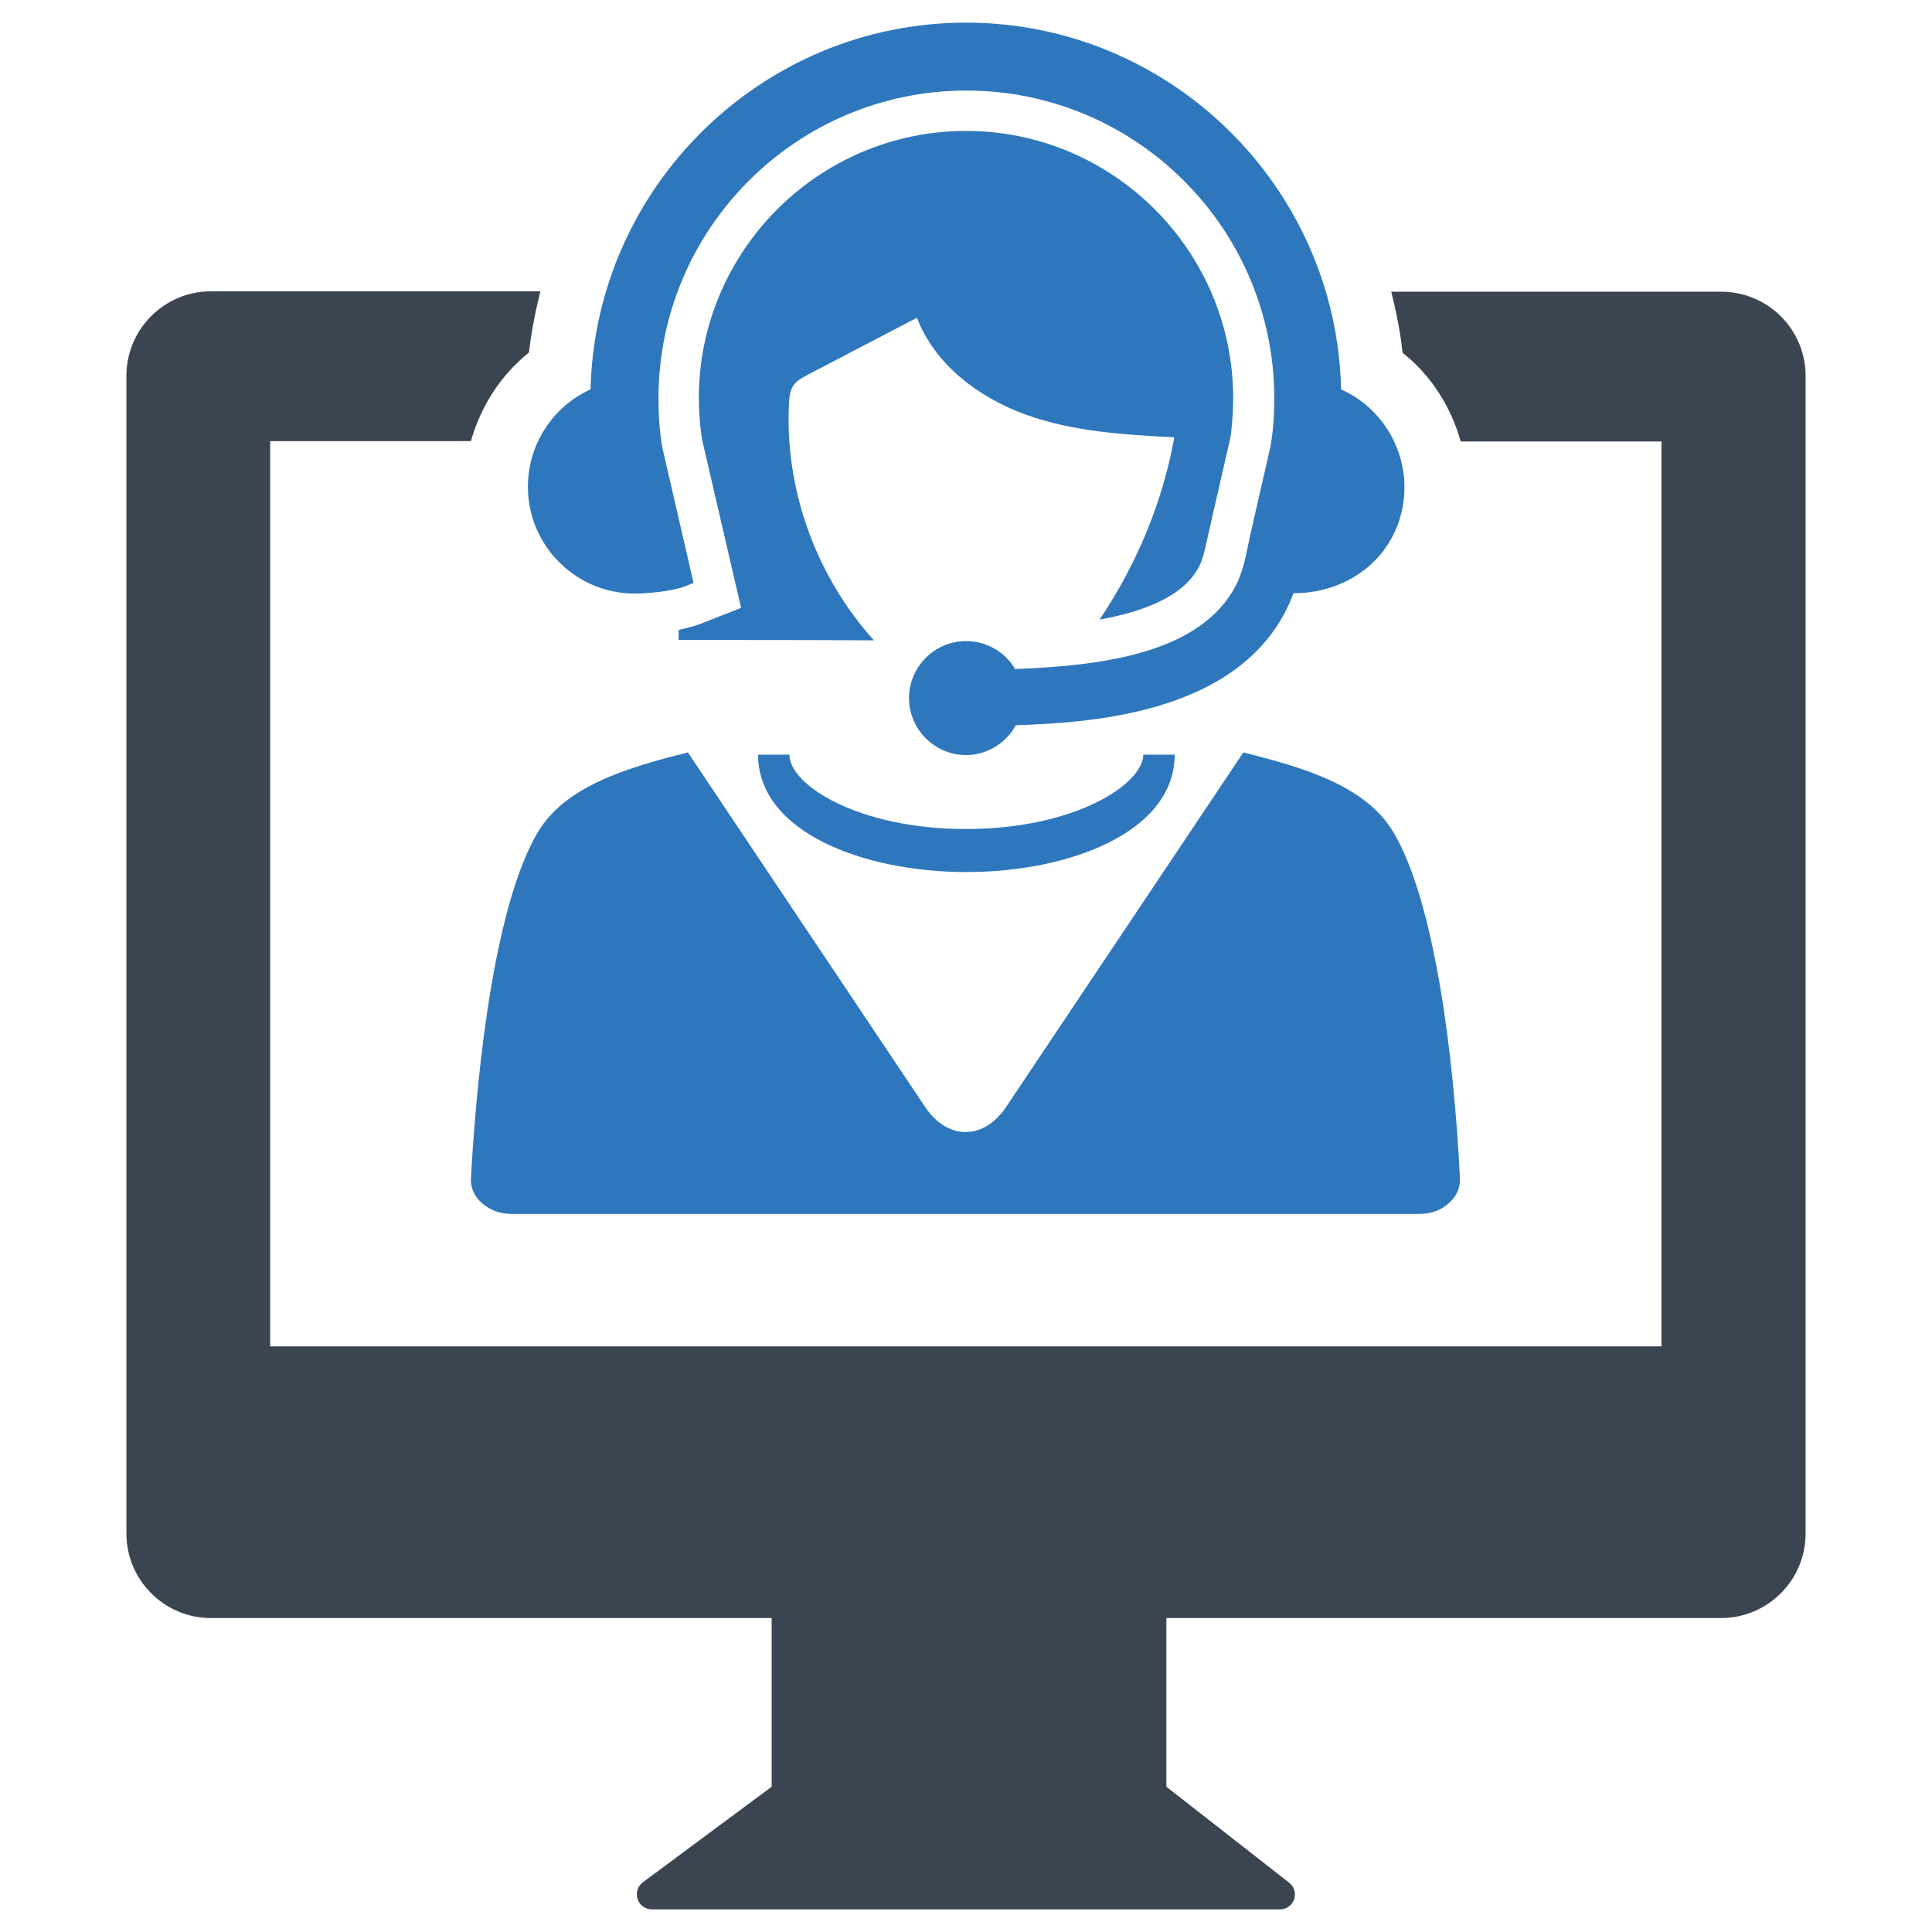
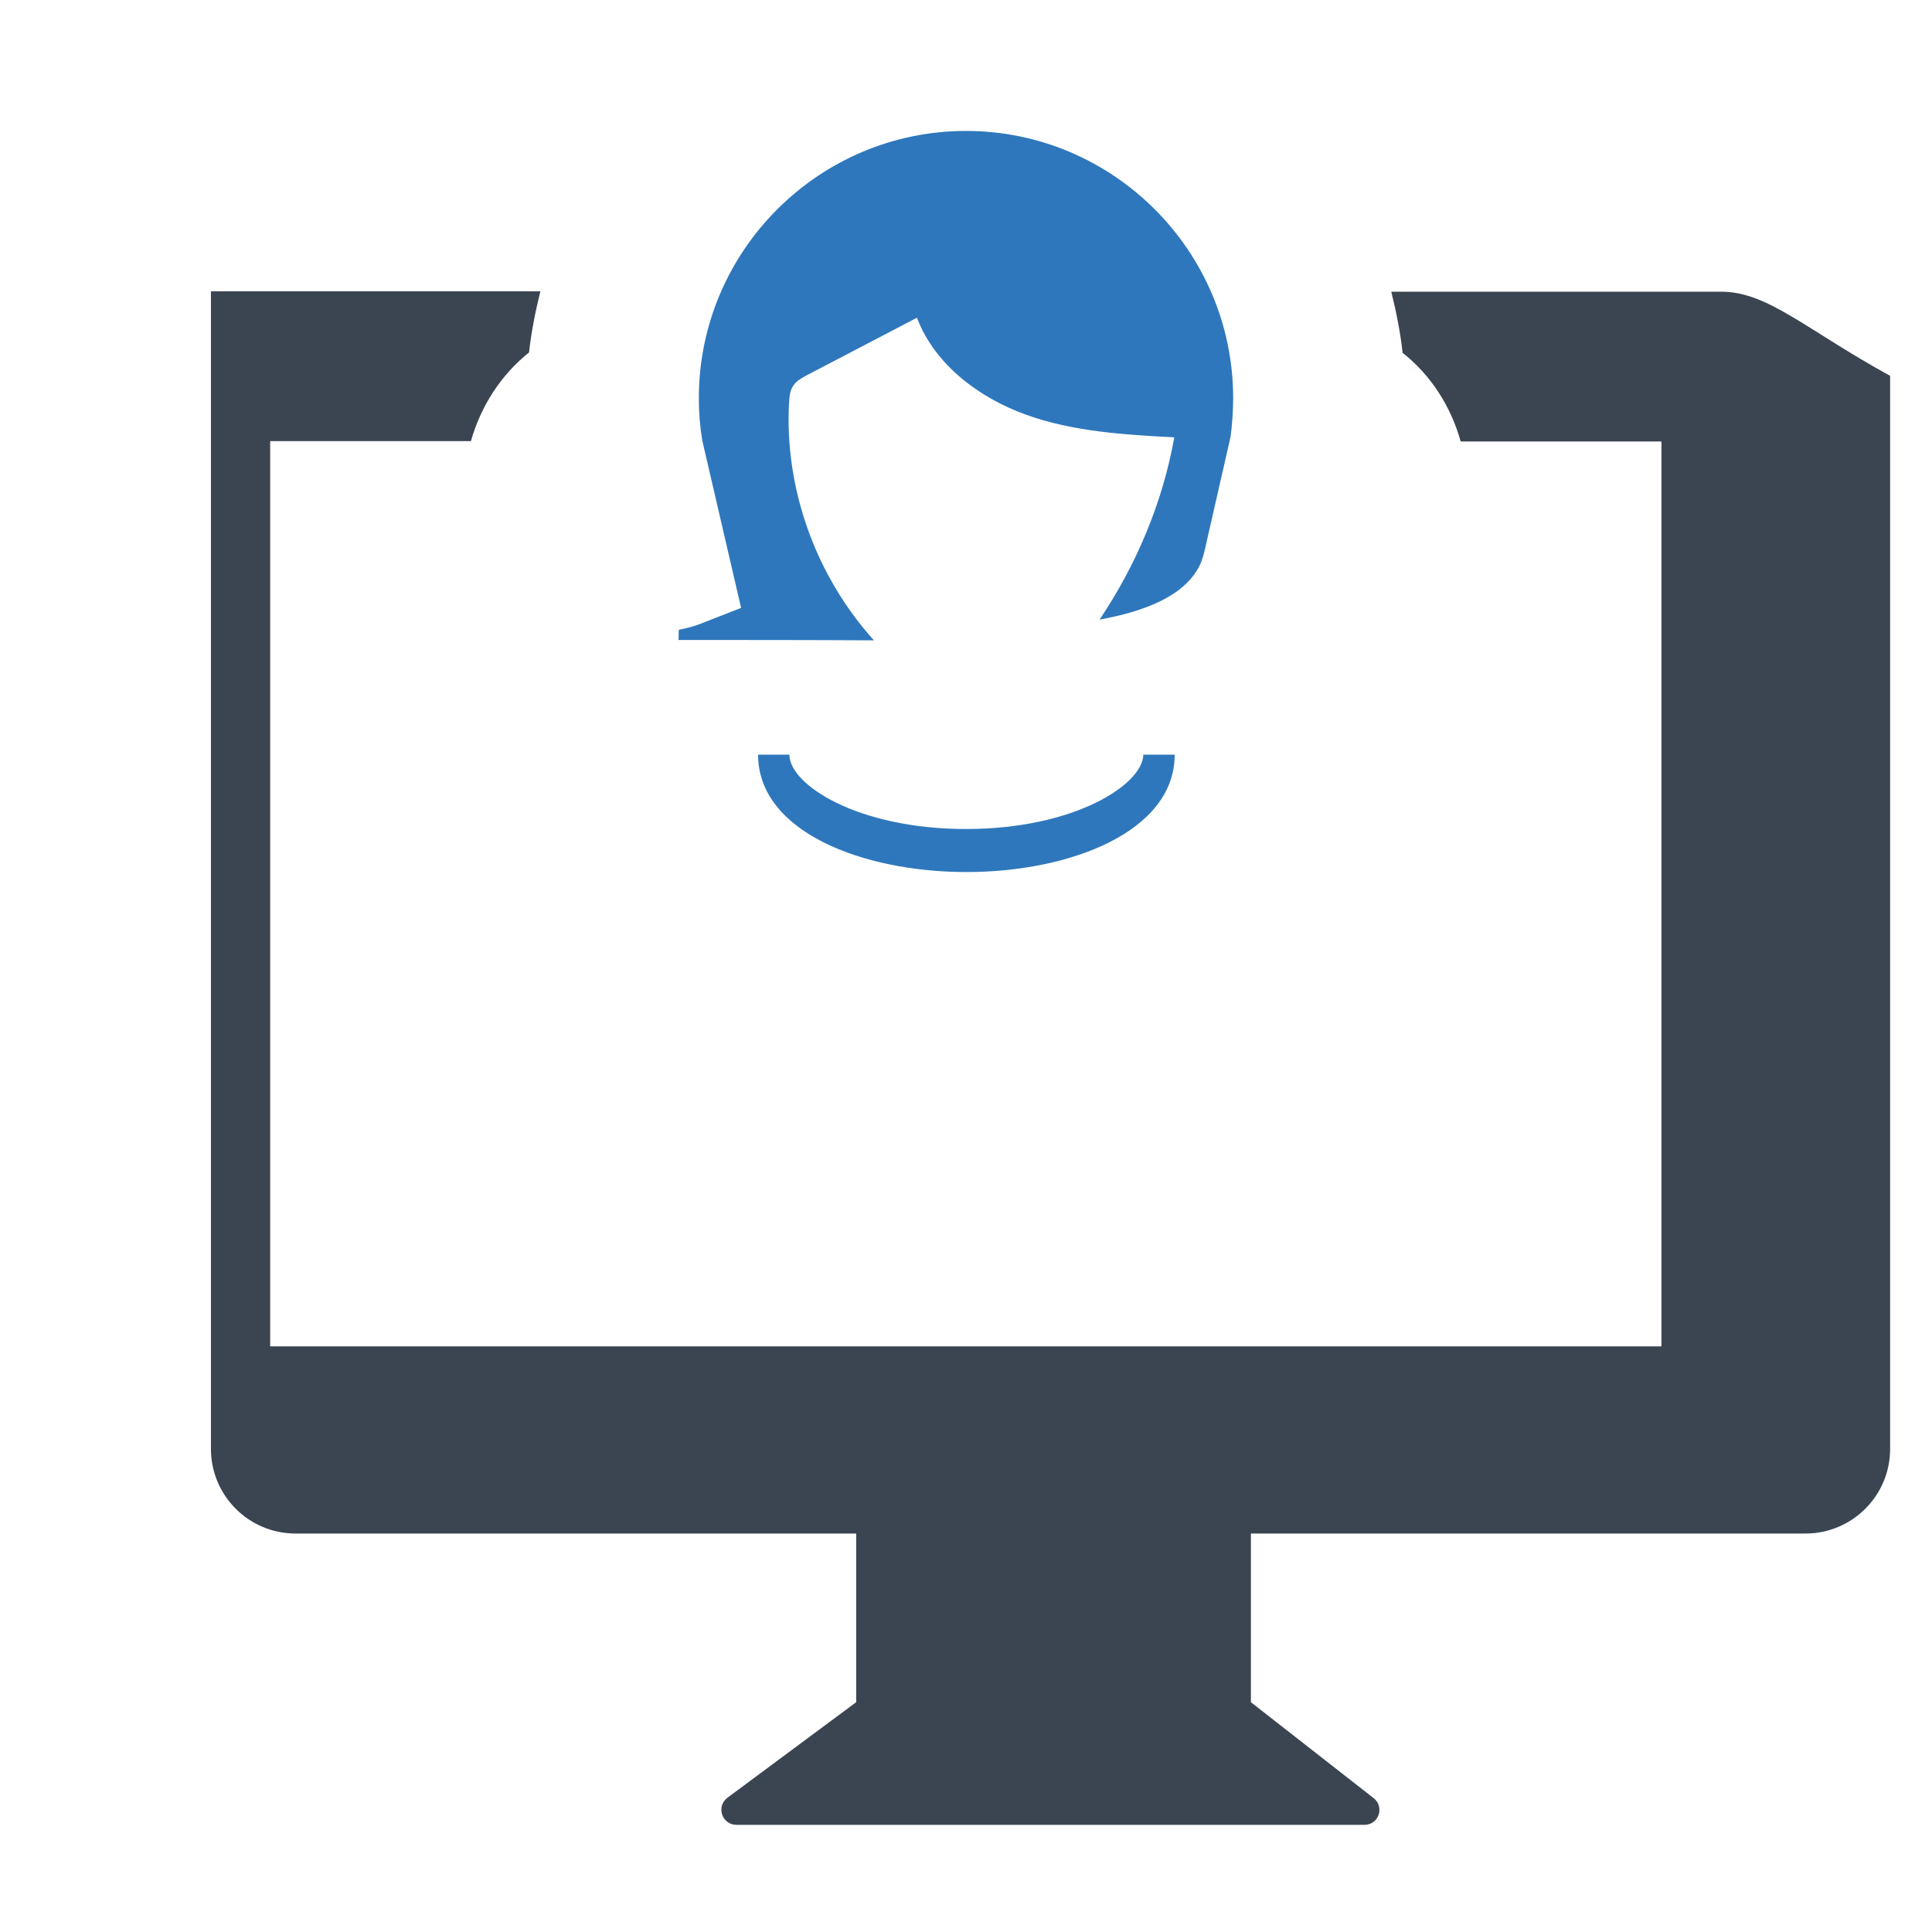
<svg xmlns="http://www.w3.org/2000/svg" version="1.1" id="Layer_1" x="0px" y="0px" viewBox="0 0 512 512" style="enable-background:new 0 0 512 512;" xml:space="preserve">
  <style type="text/css">
	.st0{fill:#2E77BC;}
	.st1{fill-rule:evenodd;clip-rule:evenodd;fill:#3B4552;}
</style>
  <g>
    <g>
-       <path class="st0" d="M355.4,103.2C354.2,49.4,310,6,256,6c-54,0-98.2,43.4-99.5,97.2c-10,4.5-16.6,14.6-16.6,25.8    c0,15.6,12.7,28.3,28.3,28.3c3.4,0,9.9-0.6,13.3-1.9l2.3-0.9l-8.3-36c-0.7-4.1-1-8.5-1-12.9c0-45,36.6-81.6,81.6-81.6    s81.6,36.6,81.6,81.6c0,4.4-0.3,8.7-1,12.7l-5.1,22.3c-0.3,1.2-0.5,2.5-0.8,3.7c-0.8,3.9-1.6,7.6-3.3,10.9    c-9.3,17.7-34.5,21.2-58.5,22.1c-2.7-4.6-7.6-7.4-13-7.4c-8.3,0-15.1,6.8-15.1,15.1c0,8.3,6.8,15.1,15.1,15.1    c5.5,0,10.6-3.1,13.2-7.9c19.8-0.7,61.6-2.9,73.6-35c0.1,0,0.1,0,0.2,0c7.7,0,15.1-2.8,20.5-7.8c5.6-5.2,8.7-12.5,8.7-20.4    C372.1,117.8,365.5,107.7,355.4,103.2z" />
      <g>
-         <path class="st0" d="M369.3,220.6c-7.3-12.3-23.5-17.1-39.8-21.2l-62.9,94c-5.9,8.8-15.5,8.8-21.4,0l-62.9-94     c-16.3,4.1-32.5,8.9-39.8,21.2c-10.9,18.4-15.9,59.1-17.7,91.7c-0.1,2.5,0.9,4.8,3,6.6c2.1,1.8,4.7,2.8,7.7,2.8h240.7     c3,0,5.6-0.9,7.7-2.8c2.1-1.8,3.1-4.1,3-6.6C385.3,279.7,380.2,239,369.3,220.6z" />
        <path class="st0" d="M256,219.7c-28.6,0-46.8-11.7-46.8-19.7h-8.3c0,20.4,27.7,31.1,55.2,31.1s55.2-10.7,55.2-31.1h-8.3     C302.8,208,284.6,219.7,256,219.7z" />
        <path class="st0" d="M209.1,106.8c0.1-1.6,0.2-3.3,1.2-4.7c0.8-1.2,2.2-1.9,3.4-2.6c9.8-5.1,19.5-10.2,29.3-15.3     c4.7,12.4,16.4,21.2,28.9,25.7c12.5,4.5,26,5.3,39.3,6c-3.1,17.3-10,33.7-19.8,48.3c11.5-2.1,22.2-6,26.4-14.1     c1-1.9,1.6-4.8,2.3-8l6-26.3c0.4-2.8,0.7-6.7,0.7-10.3c0-39-31.8-70.8-70.8-70.8s-70.8,31.8-70.8,70.8c0,3.8,0.3,7.6,0.9,11.2     l10.3,44.4l-11,4.3c-1.6,0.6-3.5,1.1-5.5,1.5c-0.1,0.9,0,1.8-0.1,2.7c17.3,0,34.5,0,51.8,0.1     C216.2,152.6,207.9,129.6,209.1,106.8z" />
      </g>
    </g>
    <g>
-       <path class="st1" d="M456.1,77.3h-87.4c1.3,5.3,2.4,10.6,3,16.2c7.5,5.9,12.8,14.2,15.4,23.5h53.2v239.8H71.6V116.9h53.2    c2.6-9.2,7.9-17.5,15.4-23.5c0.6-5.5,1.7-10.9,3-16.2H55.9c-12.3,0-22.4,10-22.4,22.4v306.8c0,12.3,10,22.4,22.4,22.4h148.6v44.7    l-34.1,25.3c-3.1,2.3-1.5,7.2,2.4,7.2h166.4c3.8,0,5.4-4.8,2.4-7.1l-32.5-25.4v-44.7h147c12.3,0,22.4-10,22.4-22.4V99.6    C478.5,87.3,468.5,77.3,456.1,77.3z" />
+       <path class="st1" d="M456.1,77.3h-87.4c1.3,5.3,2.4,10.6,3,16.2c7.5,5.9,12.8,14.2,15.4,23.5h53.2v239.8H71.6V116.9h53.2    c2.6-9.2,7.9-17.5,15.4-23.5c0.6-5.5,1.7-10.9,3-16.2H55.9v306.8c0,12.3,10,22.4,22.4,22.4h148.6v44.7    l-34.1,25.3c-3.1,2.3-1.5,7.2,2.4,7.2h166.4c3.8,0,5.4-4.8,2.4-7.1l-32.5-25.4v-44.7h147c12.3,0,22.4-10,22.4-22.4V99.6    C478.5,87.3,468.5,77.3,456.1,77.3z" />
    </g>
  </g>
</svg>